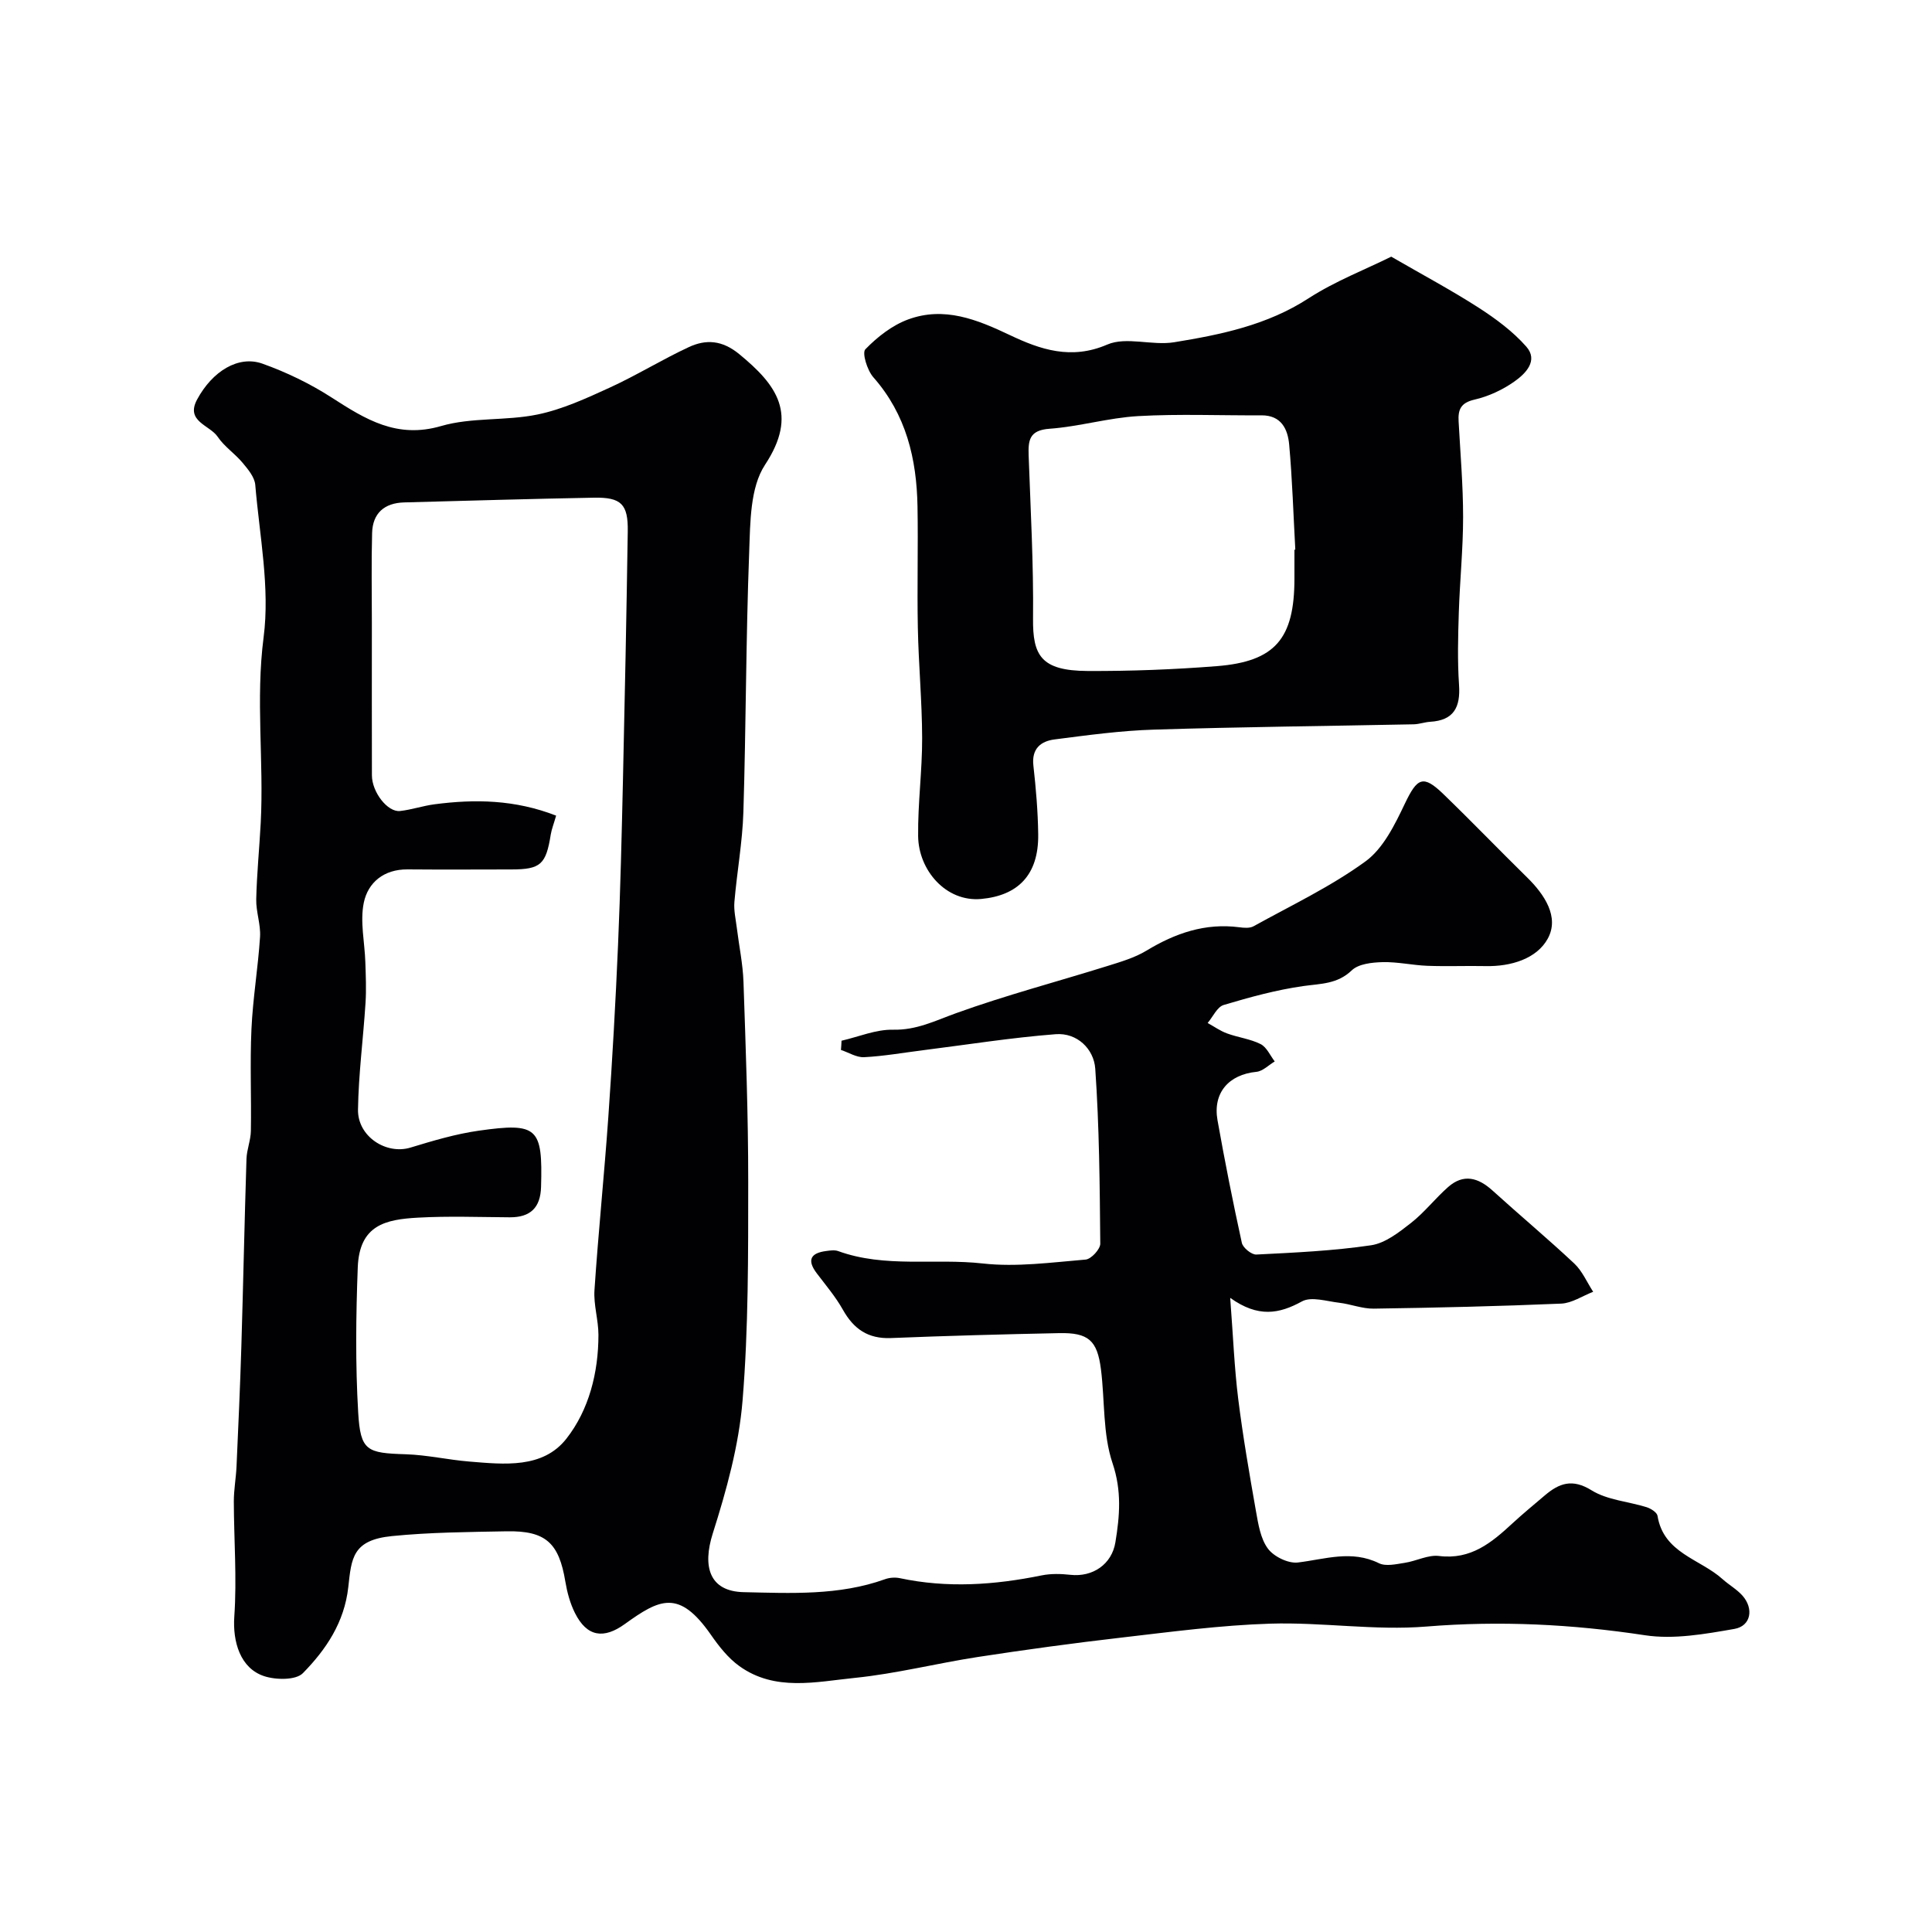
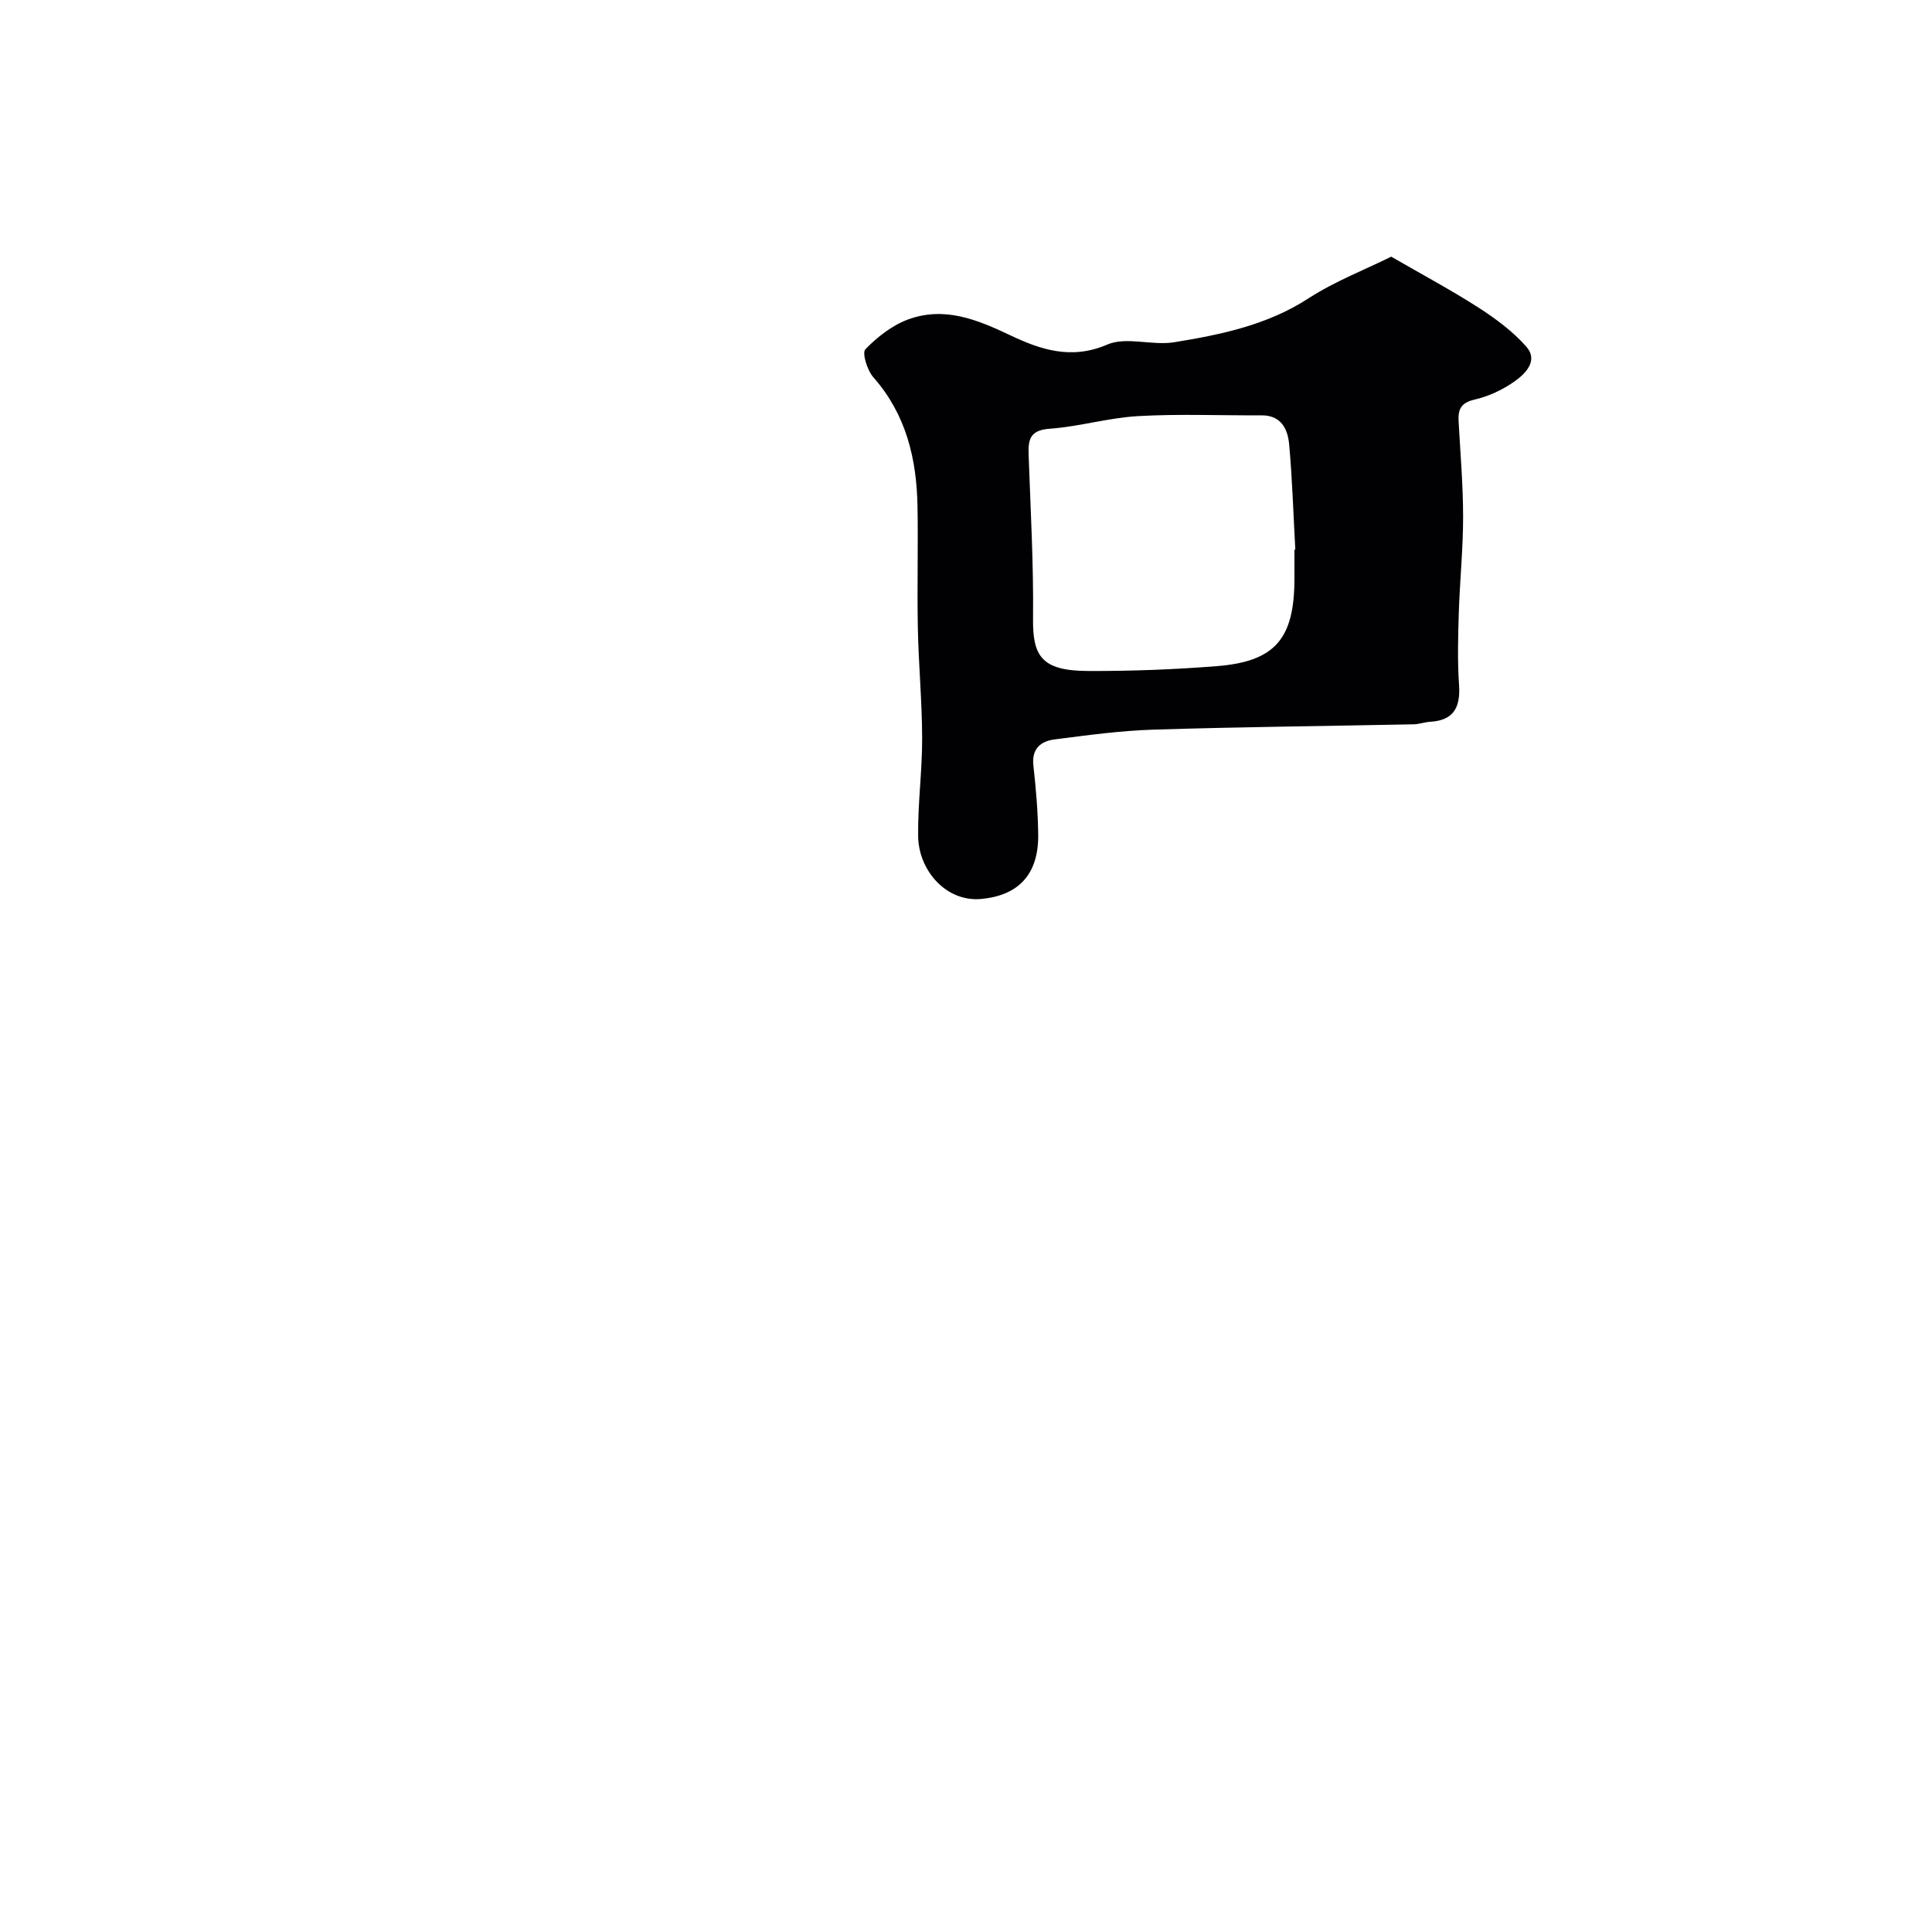
<svg xmlns="http://www.w3.org/2000/svg" enable-background="new 0 0 400 400" viewBox="0 0 400 400">
  <g fill="#010103">
-     <path d="m174.23 215.47c3.56-.82 7.14-2.36 10.69-2.28 4.85.11 8.72-1.87 13.02-3.42 10.27-3.71 20.87-6.5 31.31-9.76 2.78-.87 5.67-1.71 8.13-3.2 5.96-3.61 12.16-5.75 19.21-4.83.97.13 2.17.23 2.95-.21 7.82-4.33 15.99-8.2 23.17-13.43 3.69-2.69 6.08-7.61 8.15-11.95 2.57-5.37 3.76-6.06 7.99-1.97 5.85 5.65 11.49 11.52 17.3 17.22 3.65 3.57 6.73 8.23 4.31 12.67-2.27 4.18-7.62 5.82-12.85 5.71-4.03-.08-8.06.09-12.09-.06-3.1-.12-6.19-.84-9.28-.76-2.18.06-4.96.35-6.37 1.7-2.99 2.86-6.38 2.74-10.01 3.25-5.58.79-11.09 2.3-16.51 3.92-1.36.41-2.23 2.45-3.32 3.73 1.34.73 2.61 1.65 4.02 2.16 2.28.84 4.81 1.13 6.95 2.21 1.26.64 1.97 2.36 2.92 3.59-1.26.75-2.47 2.02-3.79 2.15-5.72.56-9.06 4.34-8.06 10.01 1.51 8.5 3.19 16.97 5.04 25.4.22 1.02 2.01 2.47 3 2.42 7.93-.4 15.91-.76 23.75-1.92 2.93-.43 5.78-2.67 8.26-4.61 2.79-2.18 5.01-5.08 7.69-7.44 3.18-2.81 6.22-1.98 9.19.71 5.6 5.08 11.41 9.94 16.93 15.11 1.67 1.57 2.63 3.89 3.92 5.86-2.21.85-4.39 2.35-6.62 2.45-12.92.55-25.86.85-38.8 1.04-2.38.04-4.76-.94-7.17-1.22-2.59-.3-5.76-1.34-7.7-.28-4.72 2.59-9.07 3.41-14.86-.73.61 8 .86 14.49 1.66 20.92.97 7.77 2.31 15.5 3.67 23.22.48 2.69.94 5.71 2.48 7.78 1.22 1.65 4.2 3.1 6.19 2.87 5.65-.68 11.11-2.65 16.8.15 1.42.7 3.56.19 5.32-.08 2.41-.36 4.85-1.71 7.13-1.42 6.57.82 10.87-2.76 15.16-6.73 2.17-2 4.46-3.89 6.71-5.8 2.99-2.54 5.7-3.55 9.71-1.06 3.26 2.02 7.58 2.3 11.39 3.49.88.28 2.13 1.07 2.25 1.78 1.25 7.75 8.81 8.92 13.45 13.1 1.33 1.2 2.97 2.11 4.14 3.43 2.38 2.69 1.77 6.29-1.67 6.89-6.09 1.06-12.53 2.22-18.52 1.31-15.08-2.29-30.02-3.04-45.27-1.8-10.67.87-21.53-.93-32.28-.6-10.31.32-20.6 1.7-30.87 2.89-9.9 1.14-19.78 2.49-29.63 4-8.54 1.31-16.98 3.47-25.55 4.34-8.03.81-16.53 2.87-23.92-2.46-2.32-1.67-4.22-4.1-5.88-6.49-6.59-9.45-10.59-7.4-17.81-2.2-4.35 3.14-7.84 2.69-10.33-2.3-1-2-1.61-4.27-1.98-6.48-1.32-8.01-4.06-10.57-12.15-10.42-7.92.15-15.88.2-23.75.99-8.2.82-8.38 4.59-9.04 10.56-.81 7.32-4.62 12.95-9.4 17.82-1.45 1.48-5.59 1.42-8.02.62-4.95-1.63-6.54-7.12-6.18-12.35.55-7.91-.08-15.89-.1-23.85 0-2.4.45-4.8.56-7.21.37-8.29.75-16.58 1-24.87.39-12.93.65-25.87 1.06-38.8.06-1.94.88-3.86.91-5.8.12-7.03-.2-14.07.12-21.09.29-6.38 1.37-12.72 1.78-19.1.16-2.57-.85-5.19-.79-7.78.12-5.27.65-10.53.93-15.81.67-12.79-1.08-25.51.6-38.45 1.33-10.27-.85-21.02-1.73-31.53-.13-1.6-1.5-3.23-2.62-4.57-1.59-1.91-3.8-3.36-5.17-5.4-1.63-2.42-6.71-3.16-4.25-7.71 3.18-5.9 8.58-9.18 13.52-7.42 4.99 1.78 9.89 4.15 14.34 7.02 6.99 4.5 13.48 8.57 22.65 5.9 6.34-1.85 13.41-1.04 19.96-2.39 5.15-1.06 10.11-3.35 14.94-5.56 5.58-2.55 10.83-5.81 16.4-8.4 3.56-1.65 6.89-1.44 10.41 1.44 7.84 6.43 12.26 12.46 5.36 22.93-3.11 4.73-3.05 11.95-3.28 18.09-.68 17.92-.65 35.87-1.2 53.79-.19 6.22-1.33 12.4-1.86 18.62-.15 1.77.28 3.59.5 5.38.46 3.73 1.25 7.44 1.38 11.18.47 13.79.99 27.59.98 41.39-.01 15.1.06 30.25-1.17 45.28-.76 9.3-3.33 18.58-6.17 27.53-2.16 6.81-.75 11.99 6.4 12.15 9.75.21 19.74.74 29.26-2.68.93-.34 2.09-.42 3.06-.22 9.84 2.1 19.6 1.42 29.36-.57 1.92-.39 4-.34 5.97-.12 4.62.51 8.57-2.18 9.31-6.73.9-5.48 1.34-10.65-.59-16.38-2.04-6.06-1.58-12.94-2.4-19.44-.76-6.01-2.61-7.62-8.68-7.49-11.6.24-23.2.55-34.8 1.02-4.73.19-7.7-1.86-9.94-5.85-1.51-2.69-3.55-5.09-5.42-7.56-2.06-2.72-1.3-4.19 1.94-4.61.82-.11 1.75-.25 2.48.01 9.74 3.54 19.99 1.45 29.96 2.57 6.99.78 14.2-.22 21.29-.81 1.14-.09 3.04-2.15 3.03-3.29-.11-12.09-.2-24.19-1.04-36.24-.29-4.07-3.75-7.48-8.2-7.13-9.19.71-18.32 2.17-27.47 3.32-4.06.51-8.11 1.23-12.19 1.44-1.56.08-3.19-.97-4.79-1.5.06-.63.09-1.27.12-1.91zm-59.09-46.6c-.51 1.77-.93 2.81-1.11 3.9-.99 6.22-2.1 7.23-8.17 7.24-7.17.01-14.33.05-21.5-.01-4.86-.04-8.17 2.69-9.04 6.89-.81 3.92.19 8.2.32 12.32.09 2.8.22 5.61.04 8.39-.47 7.39-1.45 14.76-1.56 22.14-.08 5.59 5.86 9.37 10.85 7.86 4.64-1.41 9.35-2.82 14.13-3.5 12.24-1.74 13.27-.63 12.92 11.63-.12 4.32-2.21 6.32-6.48 6.3-6.33-.04-12.68-.28-18.99.07-6.74.37-12.14 1.52-12.48 10.3-.38 10.01-.5 20.07.09 30.06.47 7.95 1.79 8.38 9.86 8.63 4.39.14 8.75 1.15 13.15 1.51 7.22.59 15.21 1.49 20.1-4.74 4.67-5.96 6.63-13.67 6.63-21.49 0-3.1-1.03-6.23-.82-9.29.8-11.96 2.03-23.9 2.87-35.86.83-11.85 1.5-23.72 2.01-35.6.49-11.43.76-22.86 1.02-34.3.39-17.1.73-34.2.99-51.3.09-5.64-1.35-7.08-6.99-6.98-13.1.24-26.2.63-39.3.98-4.11.11-6.53 2.24-6.64 6.34-.17 6.19-.05 12.39-.05 18.58 0 10.53-.02 21.06.01 31.59.01 3.48 3.25 7.66 5.82 7.38 2.4-.26 4.74-1.08 7.14-1.39 8.39-1.1 16.66-.97 25.18 2.35z" />
    <path d="m288.04 53.14c6.66 3.85 12.54 6.99 18.12 10.58 3.55 2.29 7.07 4.9 9.84 8.04 2.55 2.89-.15 5.59-2.41 7.19-2.46 1.75-5.4 3.12-8.33 3.79-2.84.66-3.41 2.07-3.27 4.52.36 6.6.93 13.2.93 19.79 0 6.6-.68 13.19-.89 19.79-.16 4.99-.29 10.01.05 14.99.31 4.61-1.09 7.32-5.99 7.61-1.13.07-2.25.49-3.38.52-17.93.36-35.86.54-53.79 1.1-6.88.21-13.74 1.15-20.58 2.03-2.83.36-4.78 1.89-4.39 5.39.53 4.74.94 9.52 1 14.29.1 8.44-4.26 12.65-11.8 13.35-7.29.67-12.98-5.94-13.06-13.01-.08-6.76.85-13.53.83-20.3-.02-7.6-.74-15.2-.89-22.8-.17-8.37.08-16.76-.07-25.13-.17-9.87-2.34-19.06-9.15-26.78-1.26-1.43-2.37-5.04-1.65-5.78 2.48-2.56 5.57-4.98 8.88-6.19 7.45-2.73 14.22 0 21.09 3.27 6.22 2.95 12.63 5.17 20.11 1.94 3.94-1.7 9.3.26 13.85-.48 9.7-1.58 19.28-3.54 27.85-9.11 5.52-3.56 11.78-5.97 17.1-8.61zm-20.04 60.67c.06 0 .12-.01.18-.01-.4-7.25-.62-14.52-1.27-21.75-.29-3.19-1.62-6.09-5.75-6.06-8.51.05-17.04-.32-25.52.16-6.15.35-12.21 2.18-18.36 2.62-4.16.3-4.42 2.37-4.31 5.53.4 11.24 1.03 22.5.91 33.74-.08 7.66 1.63 10.83 11.28 10.88 8.92.04 17.86-.3 26.75-1 12.12-.96 16.08-5.68 16.09-18.12 0-2 0-4 0-5.99z" />
  </g>
</svg>